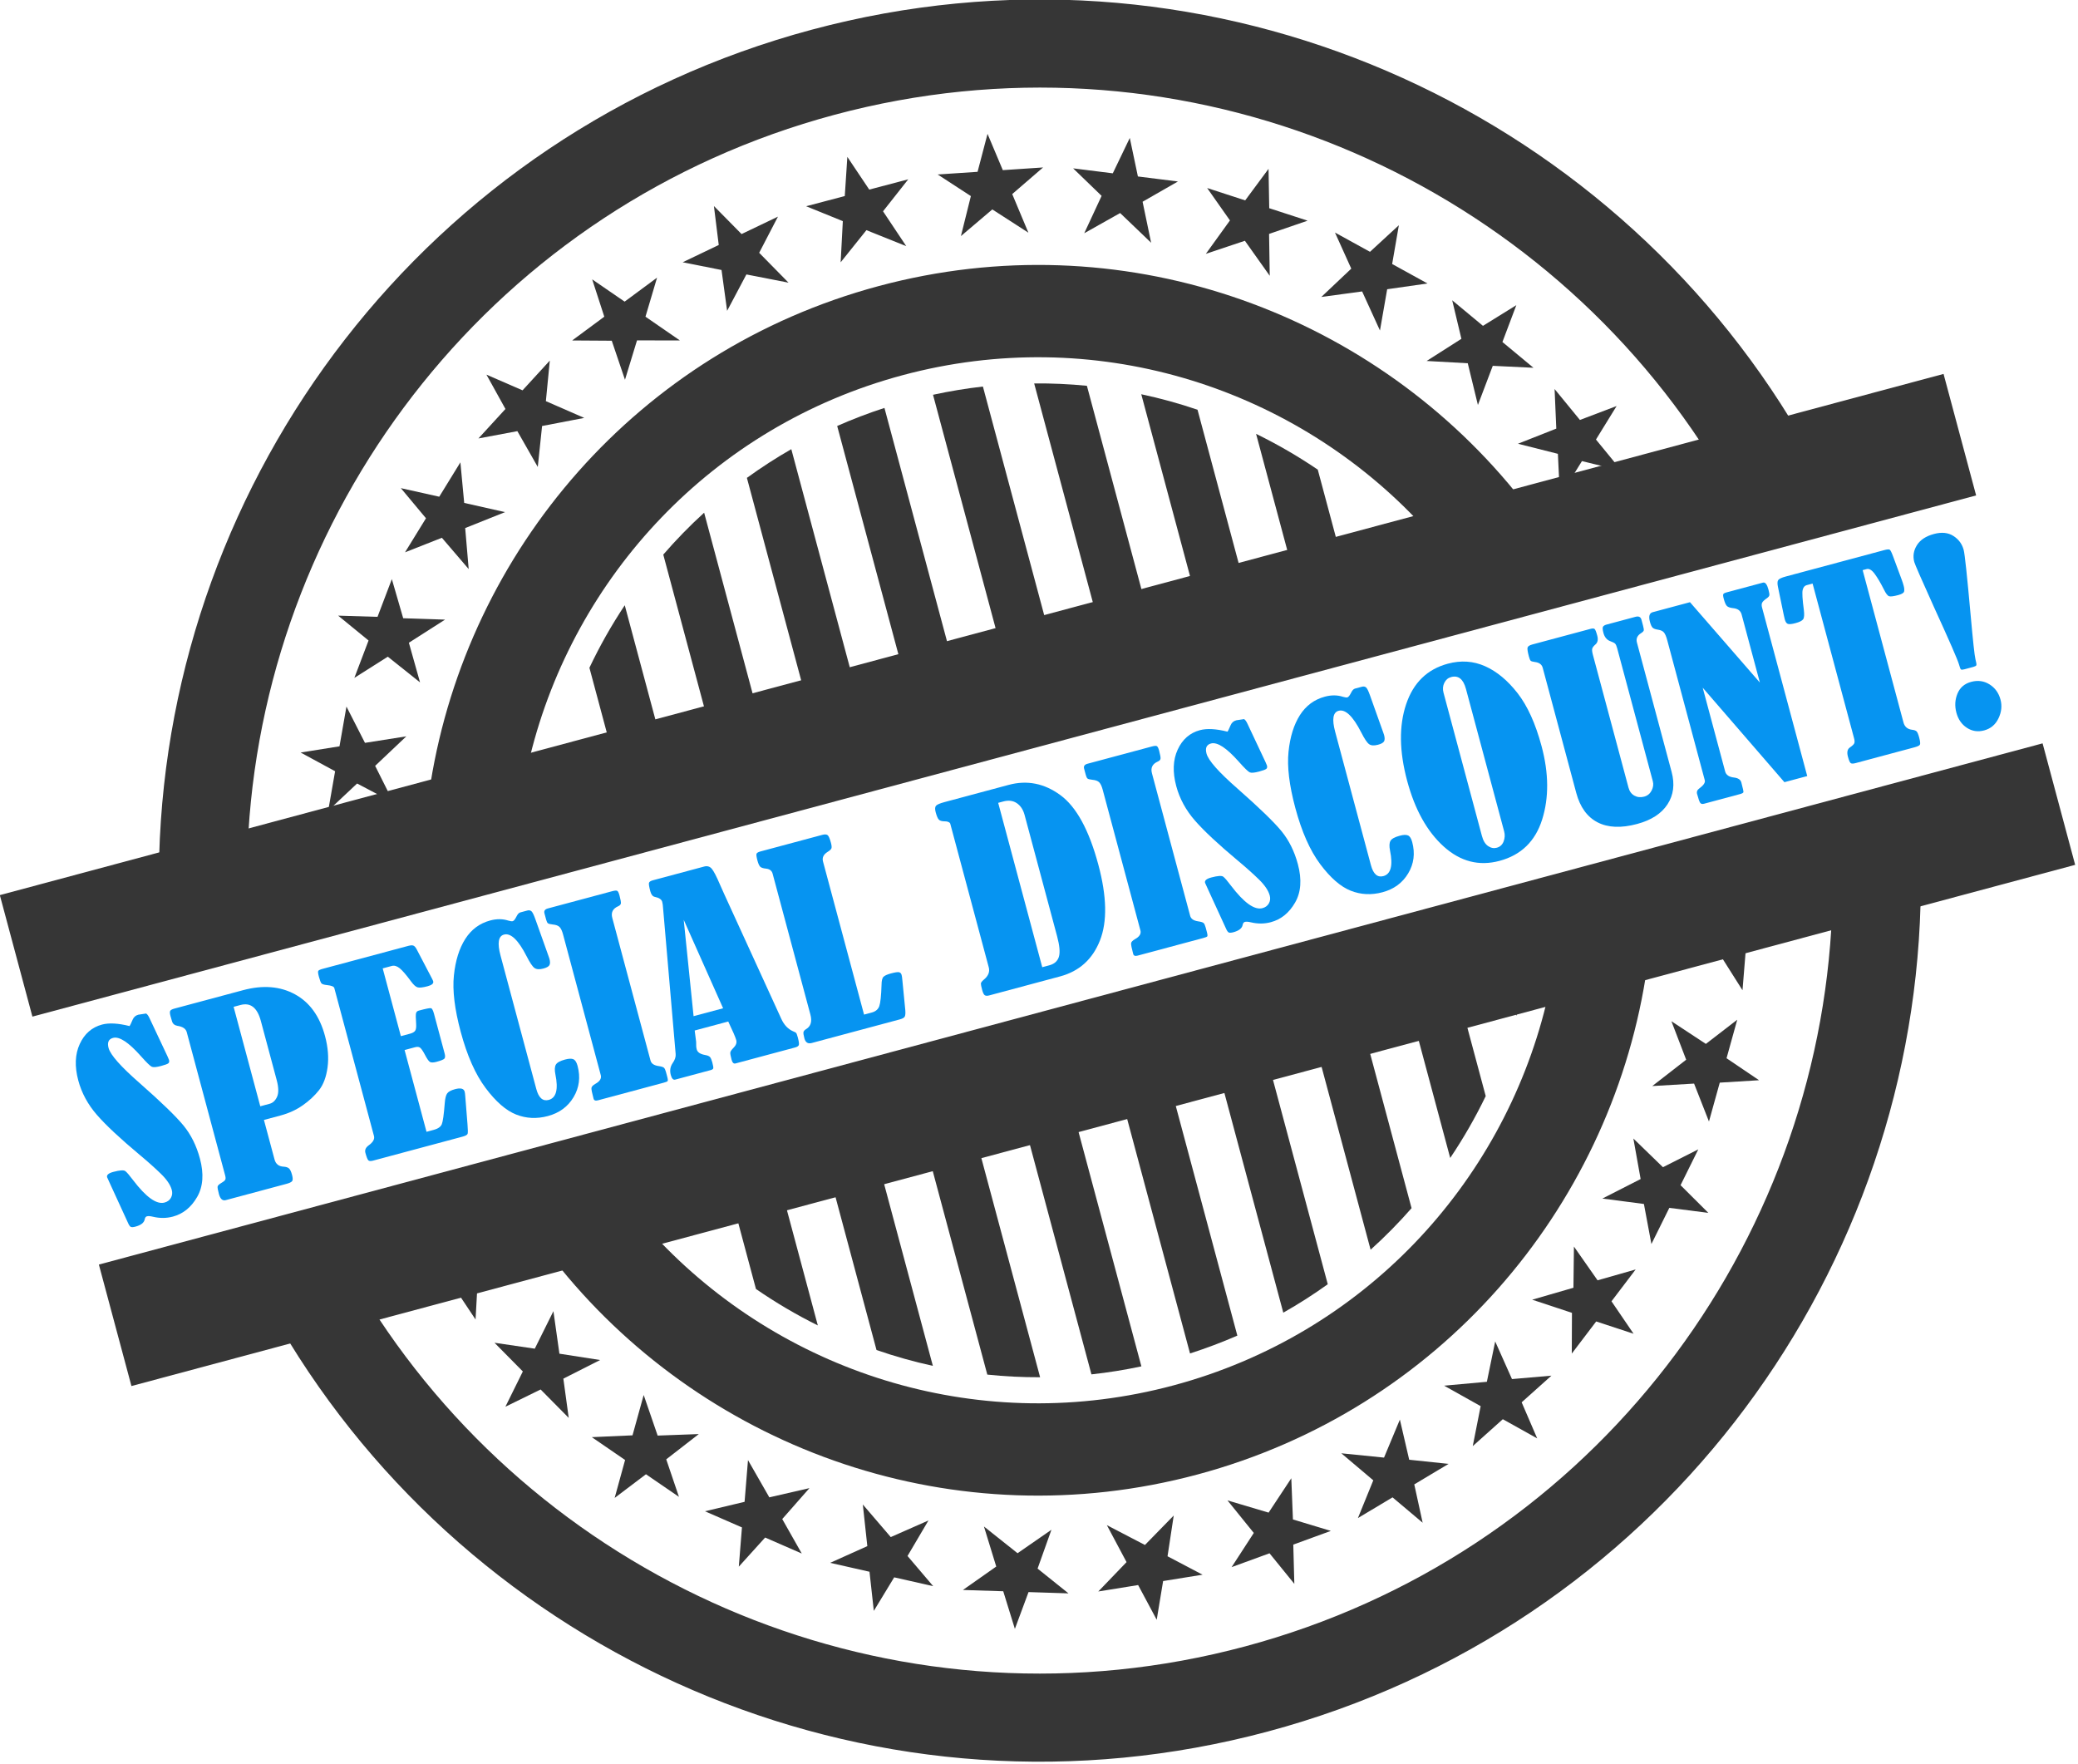
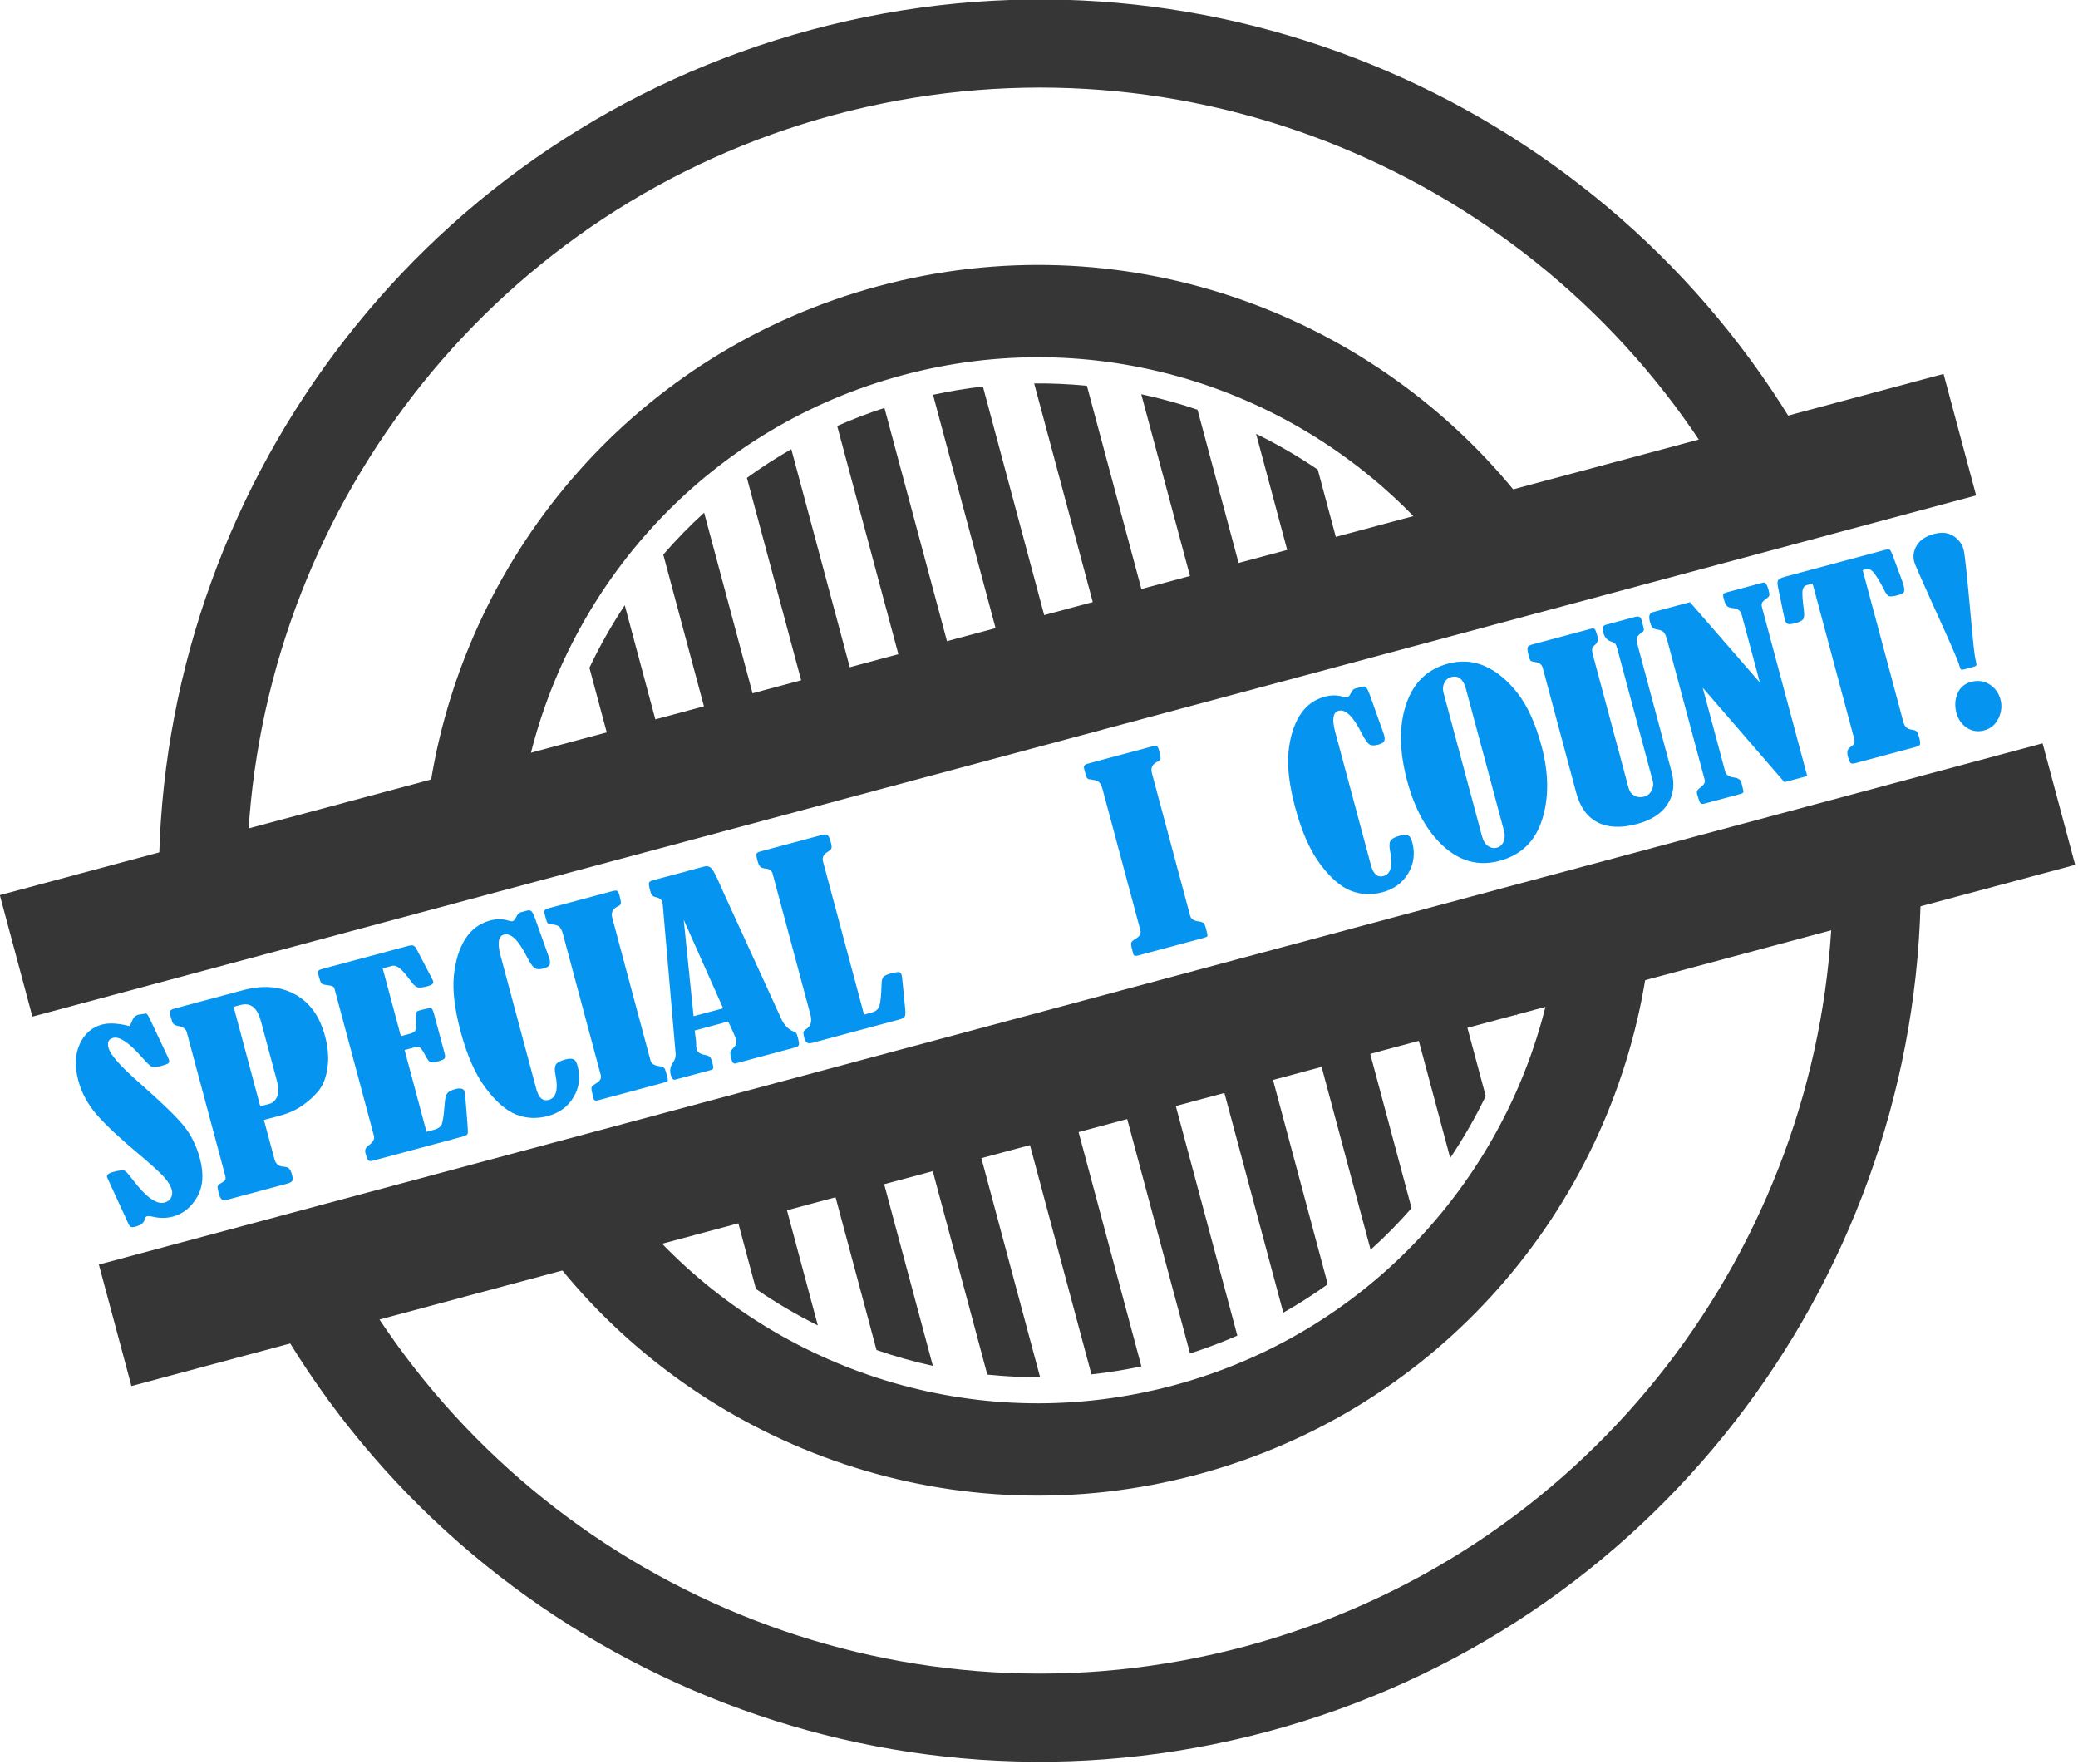
<svg xmlns="http://www.w3.org/2000/svg" xmlns:ns1="http://www.serif.com/" width="100%" height="100%" viewBox="0 0 826 701" version="1.1" xml:space="preserve" style="fill-rule:evenodd;clip-rule:evenodd;stroke-linejoin:round;stroke-miterlimit:2;">
  <g transform="matrix(1,0,0,1,-867.489,-369.933)">
    <g id="Badge-2" ns1:id="Badge 2" transform="matrix(0.966,-0.259,0.259,0.966,-142.735,355.822)">
      <g id="Donuts">
        <g transform="matrix(1.535,0,0,1.535,-767.767,-236.209)">
          <path d="M1115.8,557.941C1143.86,463.773 1231.17,395.031 1334.41,395.031C1437.65,395.031 1524.96,463.773 1553.02,557.941L1529.1,557.941C1501.84,476.553 1424.93,417.838 1334.41,417.838C1243.89,417.838 1166.98,476.553 1139.72,557.941L1115.8,557.941ZM1553.02,688.27C1524.96,782.439 1437.65,851.18 1334.41,851.18C1231.17,851.18 1143.86,782.439 1115.8,688.27L1139.72,688.27C1166.98,769.658 1243.89,828.373 1334.41,828.373C1424.93,828.373 1501.84,769.658 1529.1,688.27L1553.02,688.27Z" style="fill:rgb(54,54,54);" />
        </g>
        <g transform="matrix(1.072,0,0,1.072,-150.582,51.987)">
          <path d="M1126.25,529.828C1161.93,450.401 1241.76,395.031 1334.41,395.031C1427.06,395.031 1506.89,450.401 1542.57,529.828L1504.37,529.828C1471.38,469.892 1407.6,429.242 1334.41,429.242C1261.22,429.242 1197.44,469.892 1164.45,529.828L1126.25,529.828ZM1542.57,716.383C1506.89,795.81 1427.06,851.18 1334.41,851.18C1241.76,851.18 1161.93,795.81 1126.25,716.383L1164.45,716.383C1197.44,776.319 1261.22,816.969 1334.41,816.969C1407.6,816.969 1471.38,776.319 1504.37,716.383L1542.57,716.383Z" style="fill:rgb(54,54,54);" />
        </g>
      </g>
      <path id="Bars" d="M1129.54,620L1129.54,592.203C1135.71,584.947 1142.39,578.143 1149.54,571.846L1149.54,620L1129.54,620ZM1169.54,620L1169.54,556.364C1175.95,552.027 1182.62,548.057 1189.54,544.483L1189.54,620L1169.54,620ZM1209.54,620L1209.54,535.52C1216.05,533.03 1222.72,530.874 1229.54,529.075L1229.54,620L1209.54,620ZM1249.54,620L1249.54,524.896C1256.1,523.878 1262.78,523.183 1269.54,522.829L1269.54,620L1249.54,620ZM1289.54,620L1289.54,522.783C1296.3,523.106 1302.97,523.769 1309.54,524.755L1309.54,620L1289.54,620ZM1329.54,620L1329.54,528.834C1336.36,530.597 1343.03,532.717 1349.54,535.17L1349.54,620L1329.54,620ZM1369.54,620L1369.54,544.009C1376.45,547.535 1383.13,551.457 1389.54,555.744L1389.54,620L1369.54,620ZM1409.54,620L1409.54,571.038C1416.67,577.249 1423.36,583.963 1429.54,591.126L1429.54,620L1409.54,620ZM1449.54,620L1449.54,618.806C1449.78,619.203 1450.01,619.601 1450.25,620L1449.54,620ZM1450.25,820C1450.01,820.399 1449.78,820.797 1449.54,821.194L1449.54,820L1450.25,820ZM1429.54,820L1429.54,848.874C1423.36,856.037 1416.67,862.751 1409.54,868.962L1409.54,820L1429.54,820ZM1389.54,820L1389.54,884.256C1383.13,888.543 1376.45,892.465 1369.54,895.991L1369.54,820L1389.54,820ZM1349.54,820L1349.54,904.83C1343.03,907.283 1336.36,909.403 1329.54,911.166L1329.54,820L1349.54,820ZM1309.54,820L1309.54,915.245C1302.97,916.231 1296.3,916.894 1289.54,917.217L1289.54,820L1309.54,820ZM1269.54,820L1269.54,917.171C1262.78,916.817 1256.1,916.122 1249.54,915.104L1249.54,820L1269.54,820ZM1229.54,820L1229.54,910.925C1222.72,909.126 1216.05,906.97 1209.54,904.48L1209.54,820L1229.54,820ZM1189.54,820L1189.54,895.517C1182.62,891.943 1175.95,887.973 1169.54,883.636L1169.54,820L1189.54,820ZM1149.54,820L1149.54,868.154C1142.39,861.857 1135.71,855.053 1129.54,847.797L1129.54,820L1149.54,820Z" style="fill:rgb(54,54,54);" />
      <g id="Stars" transform="matrix(0.112,0.834,-0.834,0.112,1851.9,-423.77)">
-         <path d="M1096.35,1150.86L1081.18,1141.16L1066.75,1152.79L1071.12,1134.72L1055.06,1124.45L1074.25,1122.98L1078.93,1103.77L1086.12,1122.73L1100.26,1121.76L1099.66,1126.26L1090.53,1133.81L1096.5,1149.75L1096.35,1150.86ZM1176.59,554.531L1165.33,550.443L1153.67,566.015L1154.05,546.554L1136.49,540.094L1154.58,534.678L1155.18,516.151L1166.03,531.25L1180.29,526.979L1179.6,532.152L1172.88,541.28L1177.5,547.739L1176.59,554.531ZM1418.19,540.687L1418.46,540.43L1415.78,558.828L1432.71,567.571L1414.15,570.732L1418.19,540.687ZM1333.04,1173.57L1345.68,1179.69L1331.85,1182.38L1333.04,1173.57ZM1483.8,606.066L1464.57,605.658L1458.04,624.325L1452.73,604.758L1433.28,604.189L1449.42,593.298L1444.59,575.222L1459.43,586.896L1474.93,576.722L1468.83,594.285L1483.8,606.066ZM1526.73,653.438L1507.91,649.425L1497.99,666.535L1496.45,646.319L1477.46,642.109L1495.35,634.441L1494,615.781L1506.39,630.034L1523.52,622.95L1514.23,639.054L1526.73,653.438ZM1559.99,708.081L1542.27,700.594L1529.3,715.528L1531.6,695.384L1513.74,687.671L1532.75,683.511L1534.95,664.933L1544.43,681.264L1562.59,677.534L1550.43,691.599L1559.99,708.081ZM1582.3,768.082L1566.32,757.363L1550.75,769.562L1556.83,750.221L1540.77,739.256L1560.22,738.785L1565.91,720.962L1572.11,738.796L1590.65,738.584L1576.04,750.083L1582.3,768.082ZM1592.76,831.222L1579.11,817.657L1561.51,826.671L1571.16,808.84L1557.48,795.018L1576.67,798.259L1585.64,781.844L1588.34,800.533L1606.57,803.853L1590.04,812.361L1592.76,831.222ZM1591.16,895.194L1580.3,879.31L1561.32,884.862L1574.14,869.158L1563.29,853.014L1581.54,859.798L1593.43,845.358L1592.57,864.22L1609.86,870.903L1592.03,876.158L1591.16,895.194ZM1577.52,957.734L1569.86,940.081L1550.17,941.937L1565.74,928.946L1558.14,911.04L1574.77,921.155L1589.18,909.23L1584.77,927.588L1600.48,937.423L1581.97,939.206L1577.52,957.734ZM1552.23,1016.47L1548.08,997.682L1528.39,995.758L1546.15,985.967L1542.1,966.942L1556.5,980.037L1572.92,971.072L1565.09,988.255L1578.64,1000.9L1560.13,999.129L1552.23,1016.47ZM1516.25,1069.4L1515.73,1050.16L1496.76,1044.55L1516.05,1038.3L1515.67,1018.85L1527.34,1034.43L1545.15,1028.74L1534.22,1044.13L1545.13,1059.11L1527.29,1053.87L1516.25,1069.4ZM1470.99,1114.59L1474.09,1095.6L1456.52,1086.52L1476.64,1084L1479.92,1064.83L1488.45,1082.32L1507.02,1080.08L1493.39,1093.14L1501.29,1109.91L1484.76,1101.4L1470.99,1114.59ZM1418.11,1150.42L1424.72,1132.35L1409.17,1120.14L1429.4,1121.44L1436.23,1103.23L1441.32,1122.02L1459.98,1123.3L1444.13,1133.57L1448.75,1151.52L1434.11,1140.07L1418.11,1150.42ZM1359.26,1175.67L1369.17,1159.18L1356.22,1144.24L1375.84,1149.36L1386,1132.77L1387.43,1152.18L1405.51,1156.98L1388.01,1164.06L1389.13,1182.56L1376.92,1168.53L1359.26,1175.67ZM1007.78,1081.48L1026.89,1083.65L1035.11,1065.66L1038.6,1085.63L1057.91,1087.98L1040.85,1097.35L1044,1115.79L1030.29,1102.8L1013.93,1111.52L1021.61,1094.59L1007.78,1081.48ZM969.359,1030.36L987.73,1036.08L999.174,1019.95L998.857,1040.22L1017.38,1046.16L998.862,1052.15L998.489,1070.86L987.464,1055.53L969.757,1061.01L980.486,1045.83L969.359,1030.36ZM941.277,972.871L958.235,981.964L972.523,968.292L968.377,988.138L985.444,997.468L966.126,999.853L962.222,1018.15L954.295,1001.01L935.87,1003.05L949.278,990.166L941.277,972.871ZM924.64,911.032L939.554,923.19L956.185,912.491L948.334,931.183L963.31,943.595L943.892,942.255L936.573,959.471L932.057,941.138L913.582,939.625L929.198,929.535L924.64,911.032ZM920.049,847.242L932.392,862.003L950.748,854.646L939.5,871.514L951.857,886.536L933.043,881.544L922.598,897.065L921.633,878.207L903.779,873.225L921.023,866.273L920.049,847.242ZM927.489,783.655L936.843,800.47L956.254,796.687L942.041,811.146L951.36,828.219L933.817,819.786L920.645,833.071L923.235,814.368L906.633,806.124L924.875,802.531L927.489,783.655ZM946.851,722.74L952.839,741.026L972.614,741.002L955.912,752.495L961.816,771.029L946.195,759.415L930.738,769.954L936.837,752.084L922.104,740.835L940.697,740.775L946.851,722.74ZM977.504,666.51L979.906,685.601L999.326,689.337L980.743,697.445L983.015,716.762L969.888,702.391L952.709,709.799L962.094,693.414L949.768,679.569L968.033,683.045L977.504,666.51ZM1018.18,617.12L1016.94,636.321L1035.31,643.651L1015.53,648.111L1014.12,667.51L1003.94,650.922L985.672,654.959L997.977,640.637L988.482,624.717L1005.76,631.573L1018.18,617.12ZM1067.36,576.286L1062.54,594.913L1079.21,605.561L1058.94,606.228L1053.92,625.018L1047.03,606.813L1028.33,607.349L1043.1,595.592L1036.77,578.172L1052.45,588.151L1067.36,576.286ZM1123.38,545.437L1115.13,562.82L1129.49,576.42L1109.46,573.252L1100.98,590.756L1097.65,571.579L1079.19,568.577L1095.92,559.819L1092.98,541.516L1106.5,554.276L1123.38,545.437Z" style="fill:rgb(54,54,54);" />
-       </g>
+         </g>
      <g transform="matrix(1.458,-1.11022e-16,0,0.834,23.116,-121.591)">
        <rect x="587.578" y="1070" width="548.571" height="59.938" style="fill:rgb(54,54,54);" />
      </g>
      <g transform="matrix(1.458,-1.11022e-16,0,0.834,23.116,-273.591)">
        <rect x="587.578" y="1070" width="548.571" height="59.938" style="fill:rgb(54,54,54);" />
      </g>
      <g id="Text" transform="matrix(1.131,0,5.55112e-17,1,680.632,-237.028)">
        <path d="M208.229,919.44C208.425,919.277 208.978,918.545 209.89,917.243C210.476,916.396 211.257,915.973 212.233,915.973C212.461,915.973 213.373,916.087 214.968,916.315C215.293,916.641 215.537,917.324 215.7,918.366L218.337,934.919C218.467,935.798 218.532,936.318 218.532,936.481C218.532,937.1 218.361,937.506 218.019,937.702C217.678,937.897 216.774,937.995 215.31,937.995C213.649,937.995 212.575,937.783 212.087,937.36C211.599,936.937 210.671,935.179 209.304,932.087C206.407,925.544 203.819,922.272 201.54,922.272C199.912,922.272 199.099,923.411 199.099,925.69C199.099,928.522 201.556,934.089 206.472,942.389C212.103,951.96 215.773,958.885 217.482,963.166C219.191,967.446 220.046,972.24 220.046,977.546C220.046,983.828 218.565,988.646 215.602,991.999C212.64,995.352 209.304,997.028 205.593,997.028C203.249,997.028 200.987,996.361 198.806,995.026C197.959,994.505 197.292,994.245 196.804,994.245C196.38,994.245 196.039,994.554 195.778,995.173C195.257,996.409 193.988,997.028 191.97,997.028C191.188,997.028 190.659,996.906 190.383,996.662C190.106,996.418 189.903,995.775 189.772,994.733L187.331,978.473C187.005,976.39 186.843,975.283 186.843,975.153C186.843,974.209 187.705,973.737 189.431,973.737C191.774,973.737 193.158,974.046 193.581,974.665C194.004,975.283 194.606,976.699 195.388,978.913C198.252,986.823 201.133,990.778 204.03,990.778C205.104,990.778 205.975,990.387 206.643,989.606C207.31,988.825 207.643,987.848 207.643,986.676C207.643,984.626 206.903,982.192 205.422,979.377C203.941,976.561 202.126,973.428 199.977,969.977C194.834,961.709 191.197,955.109 189.064,950.177C186.932,945.246 185.866,940.208 185.866,935.065C185.866,929.271 187.136,924.648 189.675,921.198C192.214,917.747 195.323,916.022 199.001,916.022C201.54,916.022 204.616,917.161 208.229,919.44Z" style="fill:rgb(6,148,241);fill-rule:nonzero;" />
        <path d="M245.29,969.294L245.29,985.553C245.29,987.441 246.104,988.678 247.731,989.264C248.513,989.557 249.058,989.956 249.367,990.461C249.676,990.965 249.831,991.901 249.831,993.268C249.831,994.57 249.652,995.376 249.294,995.685C248.936,995.994 248.22,996.149 247.145,996.149L225.026,996.149C223.854,996.149 223.268,995.124 223.268,993.073C223.268,991.445 223.35,990.444 223.513,990.07C223.675,989.696 224.229,989.362 225.173,989.069C226.019,988.809 226.548,988.524 226.76,988.214C226.971,987.905 227.077,987.376 227.077,986.628L227.077,927.643C227.077,926.243 226.214,925.12 224.489,924.274C223.578,923.786 223.106,923.037 223.073,922.028L223.024,919.733C223.024,918.756 223.146,918.114 223.391,917.804C223.635,917.495 224.18,917.34 225.026,917.34L250.026,917.34C257.22,917.34 262.958,919.644 267.238,924.25C271.519,928.856 273.659,935.228 273.659,943.366C273.659,947.956 273,952.041 271.682,955.622C270.363,959.202 268.703,961.839 266.701,963.532C264.699,965.225 262.388,966.608 259.768,967.682C257.147,968.756 254.356,969.294 251.393,969.294L245.29,969.294ZM245.29,922.76L245.29,963.678L248.708,963.678C249.88,963.678 250.93,963.035 251.857,961.75C252.785,960.464 253.249,958.324 253.249,955.329L253.249,930.964C253.249,925.495 251.426,922.76 247.78,922.76L245.29,922.76Z" style="fill:rgb(6,148,241);fill-rule:nonzero;" />
        <path d="M299.392,923.346L299.392,951.227L302.712,951.227C303.623,951.227 304.291,951.032 304.714,950.641C305.137,950.251 305.463,949.404 305.69,948.102C306.081,945.791 306.398,944.408 306.643,943.952C306.887,943.496 307.269,943.268 307.79,943.268C310.362,943.268 311.818,943.374 312.16,943.586C312.502,943.797 312.673,944.619 312.673,946.051L312.673,962.311C312.673,963.32 312.51,963.979 312.185,964.289C311.859,964.598 310.85,964.753 309.157,964.753C308.05,964.753 307.31,964.549 306.935,964.142C306.561,963.735 306.195,962.588 305.837,960.7C305.479,958.975 305.129,957.917 304.787,957.526C304.445,957.135 303.916,956.94 303.2,956.94L299.392,956.94L299.392,990.583L301.979,990.583C303.574,990.583 304.673,990.135 305.275,989.24C305.878,988.345 306.846,985.765 308.181,981.501C308.734,979.71 309.304,978.538 309.89,977.985C310.476,977.432 311.501,977.155 312.966,977.155C314.984,977.155 315.993,977.806 315.993,979.108C315.993,979.499 315.928,980.068 315.798,980.817L313.991,991.901C313.666,993.919 313.397,995.132 313.185,995.539C312.974,995.946 312.315,996.149 311.208,996.149L278.64,996.149C277.826,996.149 277.305,995.962 277.077,995.588C276.849,995.213 276.735,994.131 276.735,992.34C276.735,991.201 277.321,990.371 278.493,989.85C280.283,989.102 281.179,988.076 281.179,986.774L281.179,925.885C281.146,925.267 280.414,924.648 278.981,924.03C278.005,923.607 277.427,923.2 277.248,922.809C277.069,922.419 276.979,921.475 276.979,919.977C276.979,918.708 277.077,917.951 277.272,917.707C277.468,917.463 278.037,917.34 278.981,917.34L310.134,917.34C310.915,917.34 311.485,917.471 311.843,917.731C312.201,917.992 312.477,918.61 312.673,919.587L315.163,932.184C315.293,932.835 315.358,933.275 315.358,933.503C315.358,934.381 314.577,934.821 313.015,934.821C311.257,934.821 310.085,934.617 309.499,934.211C308.913,933.804 308.343,932.786 307.79,931.159C306.781,928.229 305.91,926.195 305.178,925.055C304.445,923.916 303.623,923.346 302.712,923.346L299.392,923.346Z" style="fill:rgb(6,148,241);fill-rule:nonzero;" />
        <path d="M351.198,916.022L353.737,916.022C354.323,916.022 354.763,916.242 355.056,916.681C355.349,917.121 355.56,918.301 355.69,920.221L356.813,935.944C356.846,936.27 356.862,936.579 356.862,936.872C356.862,938.011 356.667,938.809 356.276,939.264C355.886,939.72 355.104,939.948 353.933,939.948C352.5,939.948 351.507,939.574 350.954,938.825C350.401,938.076 349.864,936.302 349.343,933.503C348.008,926.406 346.104,922.858 343.63,922.858C341.579,922.858 340.554,925.413 340.554,930.524L340.554,985.456C340.554,989.102 341.628,990.924 343.776,990.924C346.511,990.924 348.041,987.881 348.366,981.794C348.464,980.036 348.806,978.815 349.392,978.131C349.977,977.448 351.182,977.106 353.005,977.106C354.372,977.106 355.324,977.358 355.861,977.863C356.398,978.367 356.667,979.352 356.667,980.817C356.667,985.472 355.267,989.338 352.468,992.414C349.668,995.49 346.185,997.028 342.018,997.028C337.982,997.028 334.434,995.742 331.374,993.171C328.314,990.599 325.669,986.164 323.439,979.865C321.21,973.566 320.095,965.501 320.095,955.671C320.095,946.393 321.031,938.979 322.902,933.429C324.774,927.879 327.167,923.59 330.08,920.563C332.993,917.536 336.387,916.022 340.261,916.022C342.604,916.022 344.639,916.657 346.364,917.926C347.015,918.382 347.504,918.61 347.829,918.61C348.22,918.61 348.773,918.154 349.489,917.243C350.108,916.429 350.677,916.022 351.198,916.022Z" style="fill:rgb(6,148,241);fill-rule:nonzero;" />
        <path d="M359.304,921.442L359.304,918.854C359.304,917.845 359.841,917.34 360.915,917.34L384.304,917.34C385.183,917.34 385.752,917.454 386.013,917.682C386.273,917.91 386.403,918.594 386.403,919.733C386.403,921.458 386.314,922.533 386.135,922.956C385.956,923.379 385.557,923.639 384.938,923.737C382.92,924.095 381.911,925.381 381.911,927.594L381.911,986.286C381.911,987.523 382.643,988.499 384.108,989.215C385.052,989.671 385.622,990.078 385.817,990.436C386.013,990.794 386.11,991.413 386.11,992.292L386.11,994.196C386.11,995.238 386.013,995.824 385.817,995.954C385.622,996.084 385.117,996.149 384.304,996.149L360.476,996.149C359.564,996.149 359.108,995.791 359.108,995.075C359.108,992.731 359.19,991.299 359.352,990.778C359.515,990.257 360.085,989.85 361.061,989.557C362.819,989.069 363.698,988.141 363.698,986.774L363.698,928.815C363.698,927.448 363.535,926.414 363.21,925.714C362.884,925.015 362.168,924.437 361.061,923.981C360.248,923.623 359.751,923.306 359.572,923.029C359.393,922.752 359.304,922.223 359.304,921.442Z" style="fill:rgb(6,148,241);fill-rule:nonzero;" />
        <path d="M411.843,979.303L399.636,979.303L399.099,983.798C399.099,983.895 399.066,984.042 399.001,984.237C398.741,985.182 398.61,986.029 398.61,986.778C398.61,987.948 399.375,988.94 400.905,989.753C401.719,990.176 402.224,990.615 402.419,991.071C402.614,991.527 402.712,992.275 402.712,993.317C402.712,994.652 402.639,995.457 402.492,995.734C402.346,996.011 401.996,996.149 401.442,996.149L388.552,996.149C387.836,996.149 387.477,995.4 387.477,993.903C387.477,992.113 388.047,990.664 389.186,989.557C390.261,988.548 390.879,987.474 391.042,986.335L400.075,928.865C400.238,927.986 400.319,927.221 400.319,926.57C400.319,925.561 399.619,924.665 398.22,923.884C397.569,923.494 397.243,922.631 397.243,921.296C397.243,919.505 397.341,918.398 397.536,917.975C397.731,917.552 398.252,917.34 399.099,917.34L417.751,917.34C418.89,917.34 419.688,917.878 420.143,918.952C420.599,920.026 421.055,922.37 421.511,925.983C421.706,927.383 421.901,928.766 422.097,930.133L430.104,983.796C430.495,986.4 431.455,988.385 432.985,989.753C433.408,990.111 433.685,990.395 433.815,990.607C433.946,990.819 434.011,991.462 434.011,992.536C434.011,994.196 433.897,995.213 433.669,995.588C433.441,995.962 432.953,996.149 432.204,996.149L410.476,996.149C409.824,996.149 409.499,995.531 409.499,994.294C409.499,992.731 409.58,991.755 409.743,991.364C409.906,990.973 410.378,990.518 411.159,989.997C412.298,989.282 412.868,988.371 412.868,987.265C412.868,986.126 412.526,983.472 411.843,979.303ZM405.983,935.691L400.563,973.688L411.306,973.688L405.983,935.691Z" style="fill:rgb(6,148,241);fill-rule:nonzero;" />
        <path d="M458.571,990.631L461.354,990.631C462.787,990.631 463.845,990.062 464.528,988.923C465.212,987.783 466.107,985.146 467.214,981.012C467.604,979.417 468.076,978.449 468.63,978.107C469.183,977.765 470.127,977.594 471.462,977.594C472.927,977.594 473.871,977.716 474.294,977.961C474.717,978.205 474.929,978.652 474.929,979.303C474.929,979.759 474.847,980.492 474.685,981.501L472.976,993.171C472.78,994.375 472.528,995.173 472.219,995.563C471.909,995.954 471.283,996.149 470.339,996.149L438.21,996.149C436.843,996.149 436.159,995.303 436.159,993.61C436.159,992.308 436.249,991.47 436.428,991.095C436.607,990.721 436.989,990.436 437.575,990.241C439.431,989.655 440.358,987.946 440.358,985.114L440.358,927.106C440.358,925.902 439.772,925.039 438.601,924.518C437.591,924.095 436.973,923.623 436.745,923.102C436.517,922.581 436.403,921.719 436.403,920.514C436.403,919.082 436.501,918.195 436.696,917.853C436.892,917.511 437.412,917.34 438.259,917.34L460.768,917.34C461.615,917.34 462.193,917.544 462.502,917.951C462.811,918.358 462.966,919.456 462.966,921.247C462.966,922.321 462.86,923.045 462.648,923.42C462.437,923.794 461.892,924.128 461.013,924.421C459.385,924.974 458.571,926.048 458.571,927.643L458.571,990.631Z" style="fill:rgb(6,148,241);fill-rule:nonzero;" />
-         <path d="M505.202,985.309L505.202,926.178C505.104,925.527 504.518,925.039 503.444,924.714C502.598,924.453 502.028,924.071 501.735,923.566C501.442,923.062 501.296,921.979 501.296,920.319C501.296,919.115 501.507,918.317 501.931,917.926C502.354,917.536 503.444,917.34 505.202,917.34L528.591,917.34C535.264,917.34 540.79,920.417 545.168,926.569C549.546,932.721 551.735,942.943 551.735,957.233C551.735,970.254 549.619,979.995 545.388,986.457C541.156,992.918 535.557,996.149 528.591,996.149L502.81,996.149C502.093,996.149 501.597,995.978 501.32,995.636C501.044,995.295 500.905,994.538 500.905,993.366C500.905,991.966 500.954,991.087 501.052,990.729C501.149,990.371 501.621,989.964 502.468,989.508C504.291,988.564 505.202,987.165 505.202,985.309ZM523.366,923.151L523.366,990.778L525.954,990.778C527.777,990.778 529.112,990.021 529.958,988.507C530.804,986.994 531.227,984.3 531.227,980.426L531.227,930.524C531.227,928.343 530.707,926.569 529.665,925.202C528.623,923.835 527.142,923.151 525.222,923.151L523.366,923.151Z" style="fill:rgb(6,148,241);fill-rule:nonzero;" />
        <path d="M555.642,921.442L555.642,918.854C555.642,917.845 556.179,917.34 557.253,917.34L580.642,917.34C581.52,917.34 582.09,917.454 582.351,917.682C582.611,917.91 582.741,918.594 582.741,919.733C582.741,921.458 582.652,922.533 582.473,922.956C582.294,923.379 581.895,923.639 581.276,923.737C579.258,924.095 578.249,925.381 578.249,927.594L578.249,986.286C578.249,987.523 578.981,988.499 580.446,989.215C581.39,989.671 581.96,990.078 582.155,990.436C582.351,990.794 582.448,991.413 582.448,992.292L582.448,994.196C582.448,995.238 582.351,995.824 582.155,995.954C581.96,996.084 581.455,996.149 580.642,996.149L556.813,996.149C555.902,996.149 555.446,995.791 555.446,995.075C555.446,992.731 555.528,991.299 555.69,990.778C555.853,990.257 556.423,989.85 557.399,989.557C559.157,989.069 560.036,988.141 560.036,986.774L560.036,928.815C560.036,927.448 559.873,926.414 559.548,925.714C559.222,925.015 558.506,924.437 557.399,923.981C556.586,923.623 556.089,923.306 555.91,923.029C555.731,922.752 555.642,922.223 555.642,921.442Z" style="fill:rgb(6,148,241);fill-rule:nonzero;" />
-         <path d="M607.692,919.44C607.888,919.277 608.441,918.545 609.352,917.243C609.938,916.396 610.72,915.973 611.696,915.973C611.924,915.973 612.836,916.087 614.431,916.315C614.756,916.641 615,917.324 615.163,918.366L617.8,934.919C617.93,935.798 617.995,936.318 617.995,936.481C617.995,937.1 617.824,937.506 617.482,937.702C617.141,937.897 616.237,937.995 614.772,937.995C613.112,937.995 612.038,937.783 611.55,937.36C611.061,936.937 610.134,935.179 608.767,932.087C605.869,925.544 603.282,922.272 601.003,922.272C599.375,922.272 598.561,923.411 598.561,925.69C598.561,928.522 601.019,934.089 605.935,942.389C611.566,951.96 615.236,958.885 616.945,963.166C618.654,967.446 619.509,972.24 619.509,977.546C619.509,983.828 618.028,988.646 615.065,991.999C612.103,995.352 608.767,997.028 605.056,997.028C602.712,997.028 600.449,996.361 598.268,995.026C597.422,994.505 596.755,994.245 596.267,994.245C595.843,994.245 595.502,994.554 595.241,995.173C594.72,996.409 593.451,997.028 591.433,997.028C590.651,997.028 590.122,996.906 589.846,996.662C589.569,996.418 589.366,995.775 589.235,994.733L586.794,978.473C586.468,976.39 586.306,975.283 586.306,975.153C586.306,974.209 587.168,973.737 588.893,973.737C591.237,973.737 592.621,974.046 593.044,974.665C593.467,975.283 594.069,976.699 594.851,978.913C597.715,986.823 600.596,990.778 603.493,990.778C604.567,990.778 605.438,990.387 606.105,989.606C606.773,988.825 607.106,987.848 607.106,986.676C607.106,984.626 606.366,982.192 604.885,979.377C603.404,976.561 601.589,973.428 599.44,969.977C594.297,961.709 590.659,955.109 588.527,950.177C586.395,945.246 585.329,940.208 585.329,935.065C585.329,929.271 586.599,924.648 589.138,921.198C591.677,917.747 594.785,916.022 598.464,916.022C601.003,916.022 604.079,917.161 607.692,919.44Z" style="fill:rgb(6,148,241);fill-rule:nonzero;" />
        <path d="M654.86,916.022L657.399,916.022C657.985,916.022 658.425,916.242 658.718,916.681C659.011,917.121 659.222,918.301 659.352,920.221L660.476,935.944C660.508,936.27 660.524,936.579 660.524,936.872C660.524,938.011 660.329,938.809 659.938,939.264C659.548,939.72 658.767,939.948 657.595,939.948C656.162,939.948 655.17,939.574 654.616,938.825C654.063,938.076 653.526,936.302 653.005,933.503C651.67,926.406 649.766,922.858 647.292,922.858C645.241,922.858 644.216,925.413 644.216,930.524L644.216,985.456C644.216,989.102 645.29,990.924 647.438,990.924C650.173,990.924 651.703,987.881 652.028,981.794C652.126,980.036 652.468,978.815 653.054,978.131C653.64,977.448 654.844,977.106 656.667,977.106C658.034,977.106 658.986,977.358 659.523,977.863C660.06,978.367 660.329,979.352 660.329,980.817C660.329,985.472 658.929,989.338 656.13,992.414C653.33,995.49 649.847,997.028 645.681,997.028C641.644,997.028 638.096,995.742 635.036,993.171C631.976,990.599 629.331,986.164 627.102,979.865C624.872,973.566 623.757,965.501 623.757,955.671C623.757,946.393 624.693,938.979 626.564,933.429C628.436,927.879 630.829,923.59 633.742,920.563C636.656,917.536 640.049,916.022 643.923,916.022C646.267,916.022 648.301,916.657 650.026,917.926C650.677,918.382 651.166,918.61 651.491,918.61C651.882,918.61 652.435,918.154 653.151,917.243C653.77,916.429 654.339,916.022 654.86,916.022Z" style="fill:rgb(6,148,241);fill-rule:nonzero;" />
        <path d="M688.649,916.022C693.435,916.022 697.577,917.625 701.076,920.832C704.575,924.038 707.432,928.603 709.645,934.528C711.859,940.452 712.966,948.053 712.966,957.331C712.966,968.464 710.809,977.863 706.496,985.529C702.183,993.195 696.104,997.028 688.259,997.028C680.804,997.028 674.929,993.284 670.632,985.798C666.335,978.311 664.186,968.643 664.186,956.794C664.186,944.652 666.392,934.821 670.803,927.301C675.213,919.782 681.162,916.022 688.649,916.022ZM692.507,927.594C692.507,923.525 691.188,921.491 688.552,921.491C687.445,921.491 686.501,921.995 685.72,923.005C684.938,924.014 684.548,925.251 684.548,926.715L684.548,985.651C684.548,987.637 684.938,989.142 685.72,990.168C686.501,991.193 687.429,991.706 688.503,991.706C689.707,991.706 690.676,991.136 691.408,989.997C692.141,988.857 692.507,987.588 692.507,986.188L692.507,927.594Z" style="fill:rgb(6,148,241);fill-rule:nonzero;" />
        <path d="M719.118,917.34L740.261,917.34C740.977,917.34 741.433,917.495 741.628,917.804C741.823,918.114 741.921,919.066 741.921,920.661C741.921,922.256 741.449,923.314 740.505,923.835C739.789,924.226 739.309,924.633 739.064,925.057C738.82,925.48 738.698,926.294 738.698,927.5L738.698,982.229C738.698,983.728 739.121,984.941 739.968,985.87C740.814,986.798 741.888,987.262 743.19,987.262C744.395,987.262 745.42,986.742 746.267,985.7C747.113,984.658 747.536,983.503 747.536,982.233L747.536,927.546C747.536,926.602 747.447,925.942 747.268,925.568C747.088,925.194 746.641,924.73 745.925,924.176C744.818,923.324 744.265,922.012 744.265,920.242C744.265,918.865 744.419,918.037 744.728,917.759C745.038,917.48 745.485,917.34 746.071,917.34L756.618,917.34C757.79,917.34 758.376,917.926 758.376,919.098L758.376,921.442C758.376,922.484 758.311,923.143 758.181,923.42C758.05,923.696 757.676,923.949 757.058,924.176C755.528,924.697 754.763,925.755 754.763,927.35L754.763,980.622C754.763,985.667 753.314,989.663 750.417,992.609C747.52,995.555 743.483,997.028 738.308,997.028C732.513,997.028 728.094,995.465 725.051,992.34C722.007,989.215 720.485,984.707 720.485,978.815L720.485,927.35C720.485,925.983 719.769,924.974 718.337,924.323C717.621,923.997 717.189,923.696 717.043,923.42C716.896,923.143 716.823,922.549 716.823,921.637C716.823,919.749 716.937,918.561 717.165,918.073C717.393,917.585 718.044,917.34 719.118,917.34Z" style="fill:rgb(6,148,241);fill-rule:nonzero;" />
        <path d="M772.976,951.471L772.976,985.944C772.976,987.376 773.789,988.451 775.417,989.167C776.784,989.785 777.468,990.664 777.468,991.803C777.468,994.18 777.411,995.498 777.297,995.758C777.183,996.019 776.703,996.149 775.856,996.149L762.868,996.149C762.217,996.149 761.81,995.897 761.647,995.392C761.485,994.888 761.403,993.643 761.403,991.657C761.403,990.745 761.843,990.111 762.722,989.753C764.414,989.004 765.261,988.158 765.261,987.214L765.261,929.499C765.261,928.099 765.13,927.049 764.87,926.349C764.61,925.649 764.024,925.072 763.112,924.616C762.298,924.225 761.753,923.802 761.477,923.346C761.2,922.891 761.061,922.028 761.061,920.758C761.061,918.48 761.664,917.34 762.868,917.34L776.442,917.34L792.849,955.388L792.849,927.351C792.849,925.788 792.051,924.681 790.456,924.03C789.512,923.607 788.902,923.127 788.625,922.589C788.348,922.052 788.21,921.003 788.21,919.44C788.21,918.464 788.308,917.869 788.503,917.658C788.698,917.446 789.073,917.34 789.626,917.34L803.102,917.34C803.851,917.438 804.226,918.512 804.226,920.563C804.226,921.768 804.152,922.533 804.006,922.858C803.859,923.184 803.526,923.46 803.005,923.688C801.866,924.144 801.149,924.583 800.856,925.006C800.563,925.43 800.417,926.016 800.417,926.764L800.417,996.149L792.116,996.149L772.976,951.471Z" style="fill:rgb(6,148,241);fill-rule:nonzero;" />
        <path d="M819.753,922.809L817.556,922.809C816.839,922.809 816.254,923.289 815.798,924.25C815.342,925.21 814.87,927.806 814.382,932.038C814.154,933.893 813.796,935.057 813.308,935.529C812.819,936.001 811.843,936.237 810.378,936.237C808.978,936.237 808.075,936.066 807.668,935.724C807.261,935.382 807.058,934.707 807.058,933.698C807.058,933.112 807.074,932.526 807.106,931.94L807.692,920.563C807.757,919.228 807.985,918.358 808.376,917.951C808.767,917.544 809.743,917.34 811.306,917.34L847.097,917.34C848.138,917.34 848.773,917.471 849.001,917.731C849.229,917.992 849.408,918.936 849.538,920.563L850.368,930.622C850.433,931.403 850.466,932.201 850.466,933.014C850.466,933.991 850.344,934.74 850.1,935.26C849.855,935.781 849.082,936.042 847.78,936.042C846.12,936.042 845.054,935.879 844.582,935.553C844.11,935.228 843.727,934.202 843.435,932.477C842.914,929.645 842.344,927.326 841.726,925.519C841.107,923.713 840.342,922.809 839.431,922.809L837.966,922.809L837.966,985.505C837.966,987.295 838.747,988.532 840.31,989.215C840.961,989.508 841.392,989.858 841.603,990.265C841.815,990.672 841.921,991.527 841.921,992.829C841.921,994.489 841.774,995.457 841.481,995.734C841.188,996.011 840.521,996.149 839.479,996.149L817.995,996.149C817.149,996.149 816.603,995.986 816.359,995.661C816.115,995.335 815.993,994.408 815.993,992.878C815.993,991.055 816.498,989.948 817.507,989.557C818.483,989.167 819.102,988.784 819.362,988.41C819.623,988.035 819.753,987.393 819.753,986.481L819.753,922.809Z" style="fill:rgb(6,148,241);fill-rule:nonzero;" />
        <path d="M866.677,971.344L863.503,971.344C862.852,971.344 862.453,971.247 862.307,971.052C862.16,970.857 862.087,970.158 862.087,968.954C862.087,967.165 860.98,958.856 858.767,944.025C857.074,932.316 856.227,925.974 856.227,924.999C856.227,922.592 857.033,920.535 858.644,918.827C860.256,917.12 862.526,916.266 865.456,916.266C868.255,916.266 870.396,917.185 871.877,919.023C873.358,920.86 874.099,922.999 874.099,925.438C874.099,927.129 872.91,935.699 870.534,951.147C868.972,961.262 868.174,967.084 868.142,968.612C868.142,970.011 868.06,970.816 867.897,971.028C867.735,971.239 867.328,971.344 866.677,971.344ZM864.626,976.862C867.067,976.862 869.069,977.814 870.632,979.718C872.194,981.623 872.976,983.942 872.976,986.676C872.976,989.248 872.178,991.584 870.583,993.683C868.988,995.783 867.002,996.833 864.626,996.833C862.347,996.833 860.476,995.913 859.011,994.074C857.546,992.235 856.813,989.932 856.813,987.165C856.813,984.43 857.513,982.03 858.913,979.963C860.313,977.895 862.217,976.862 864.626,976.862Z" style="fill:rgb(6,148,241);fill-rule:nonzero;" />
      </g>
    </g>
  </g>
</svg>